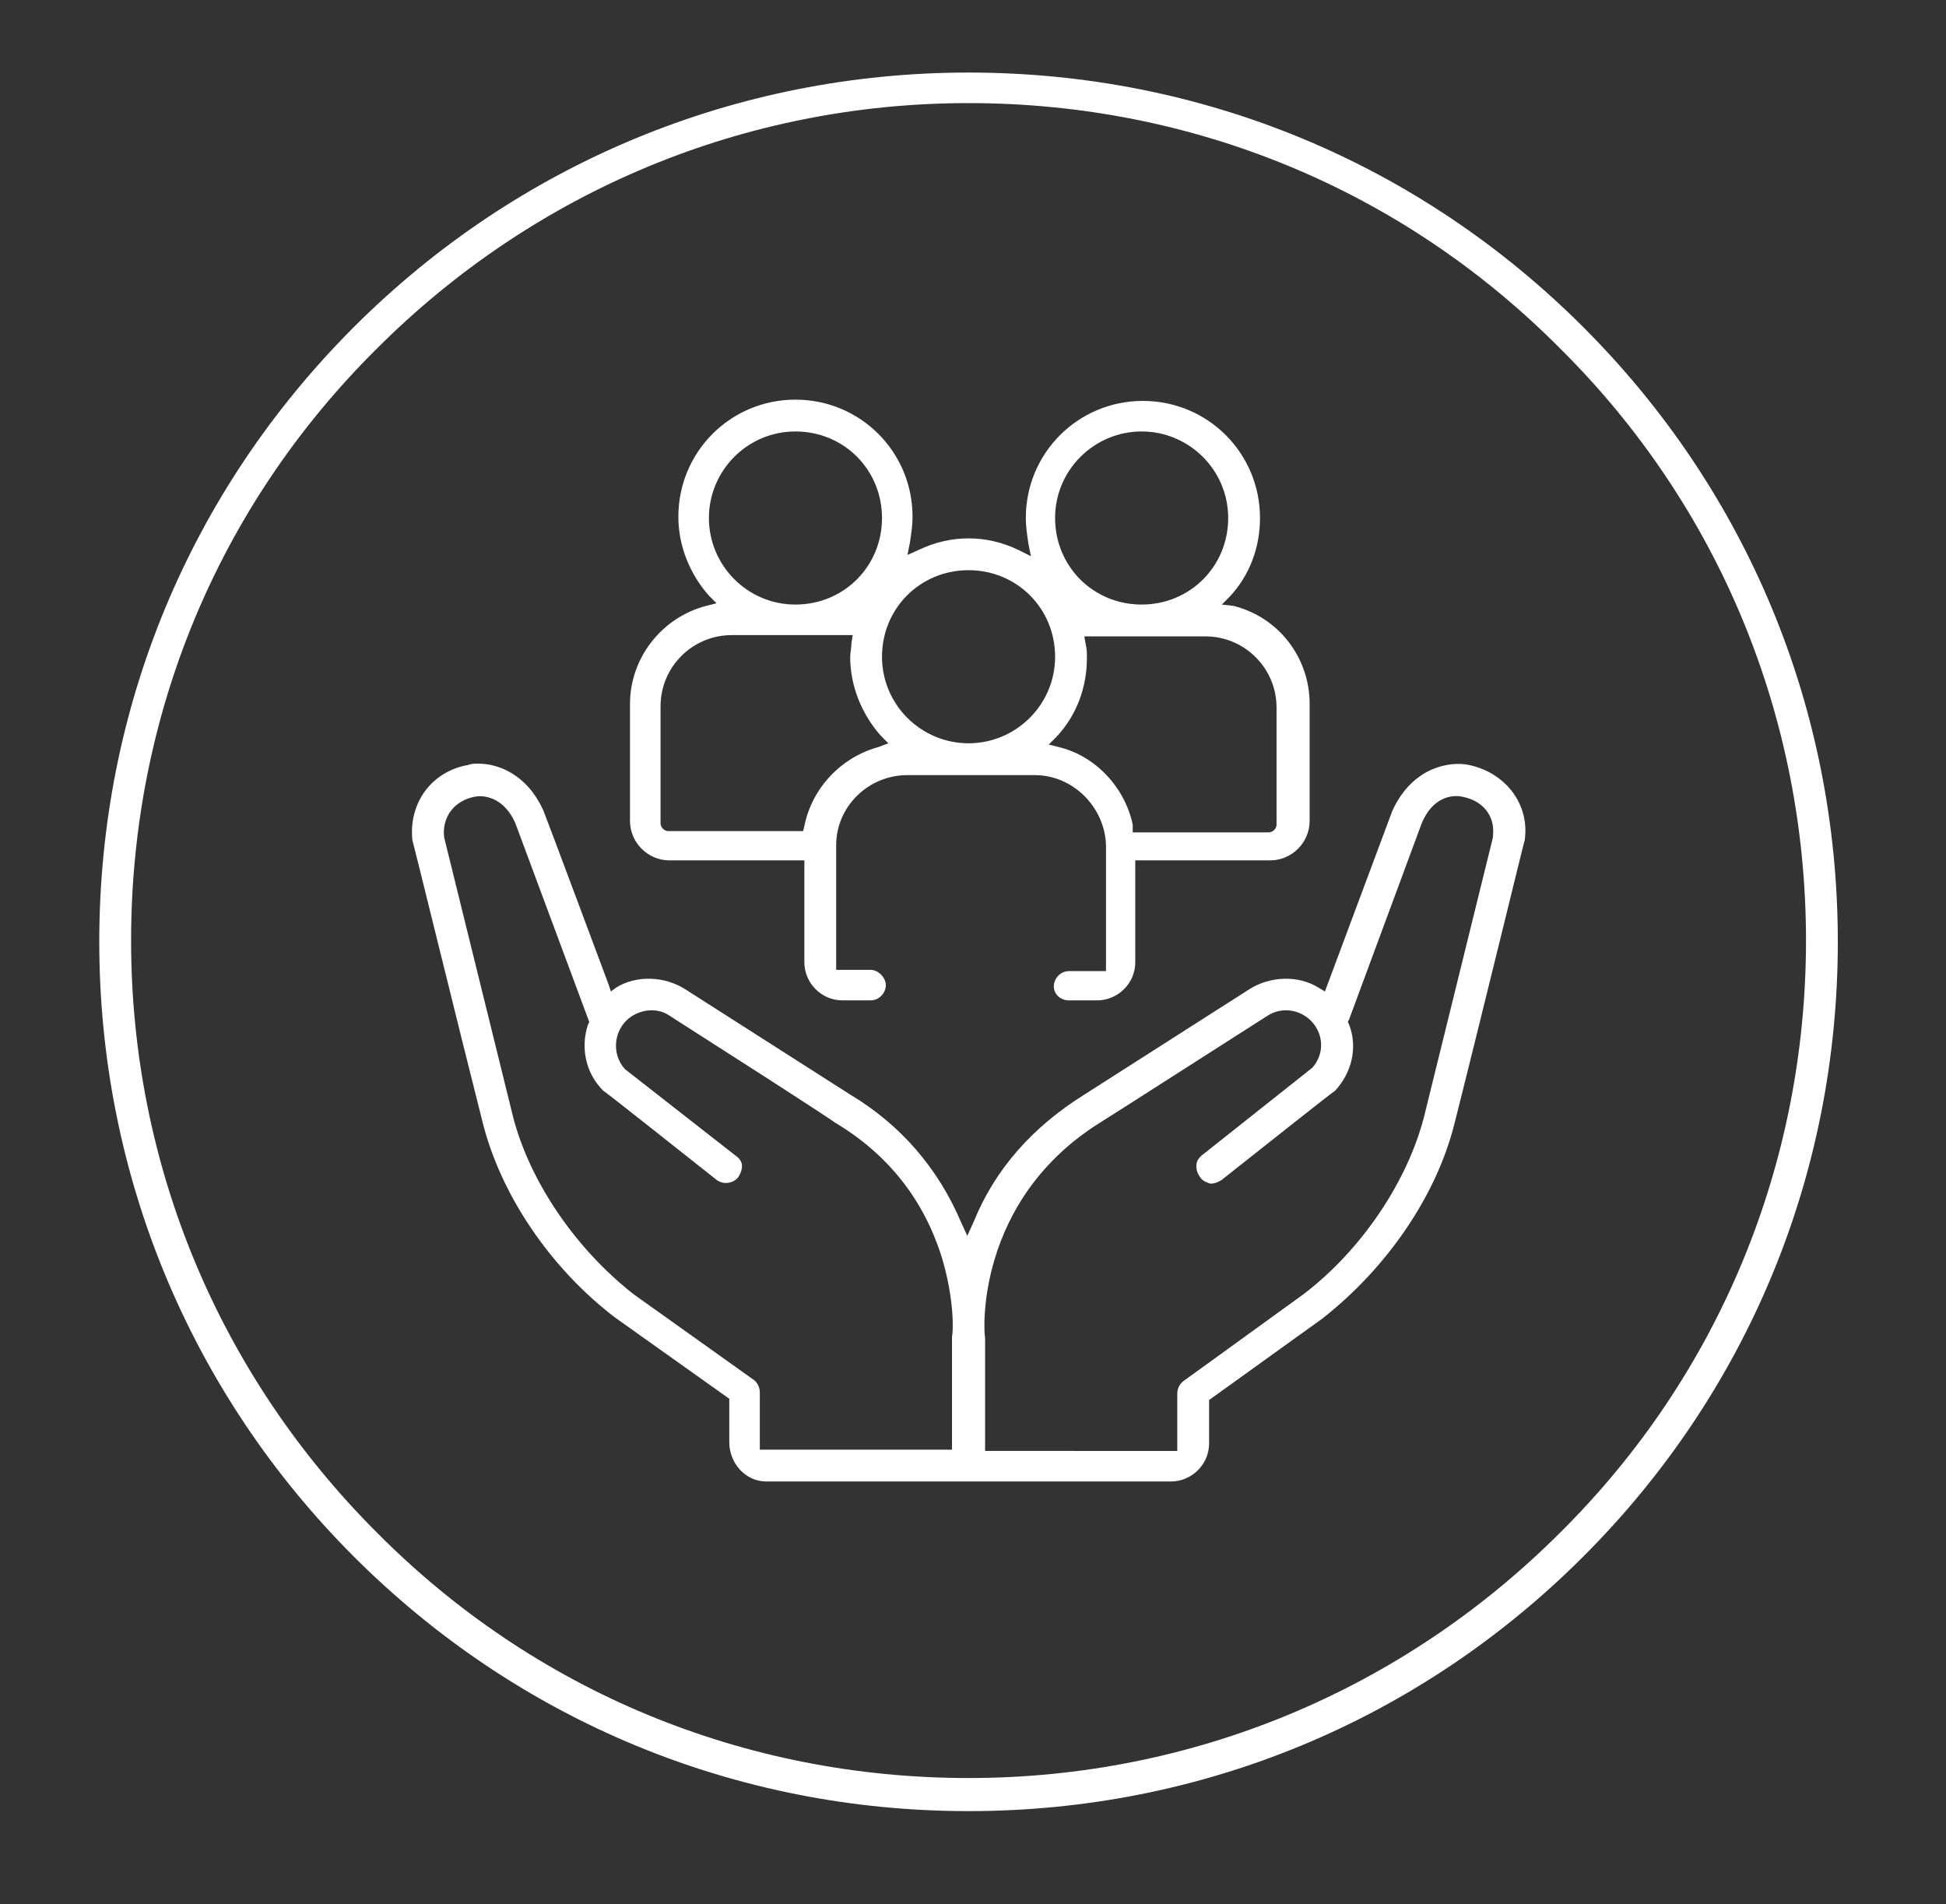
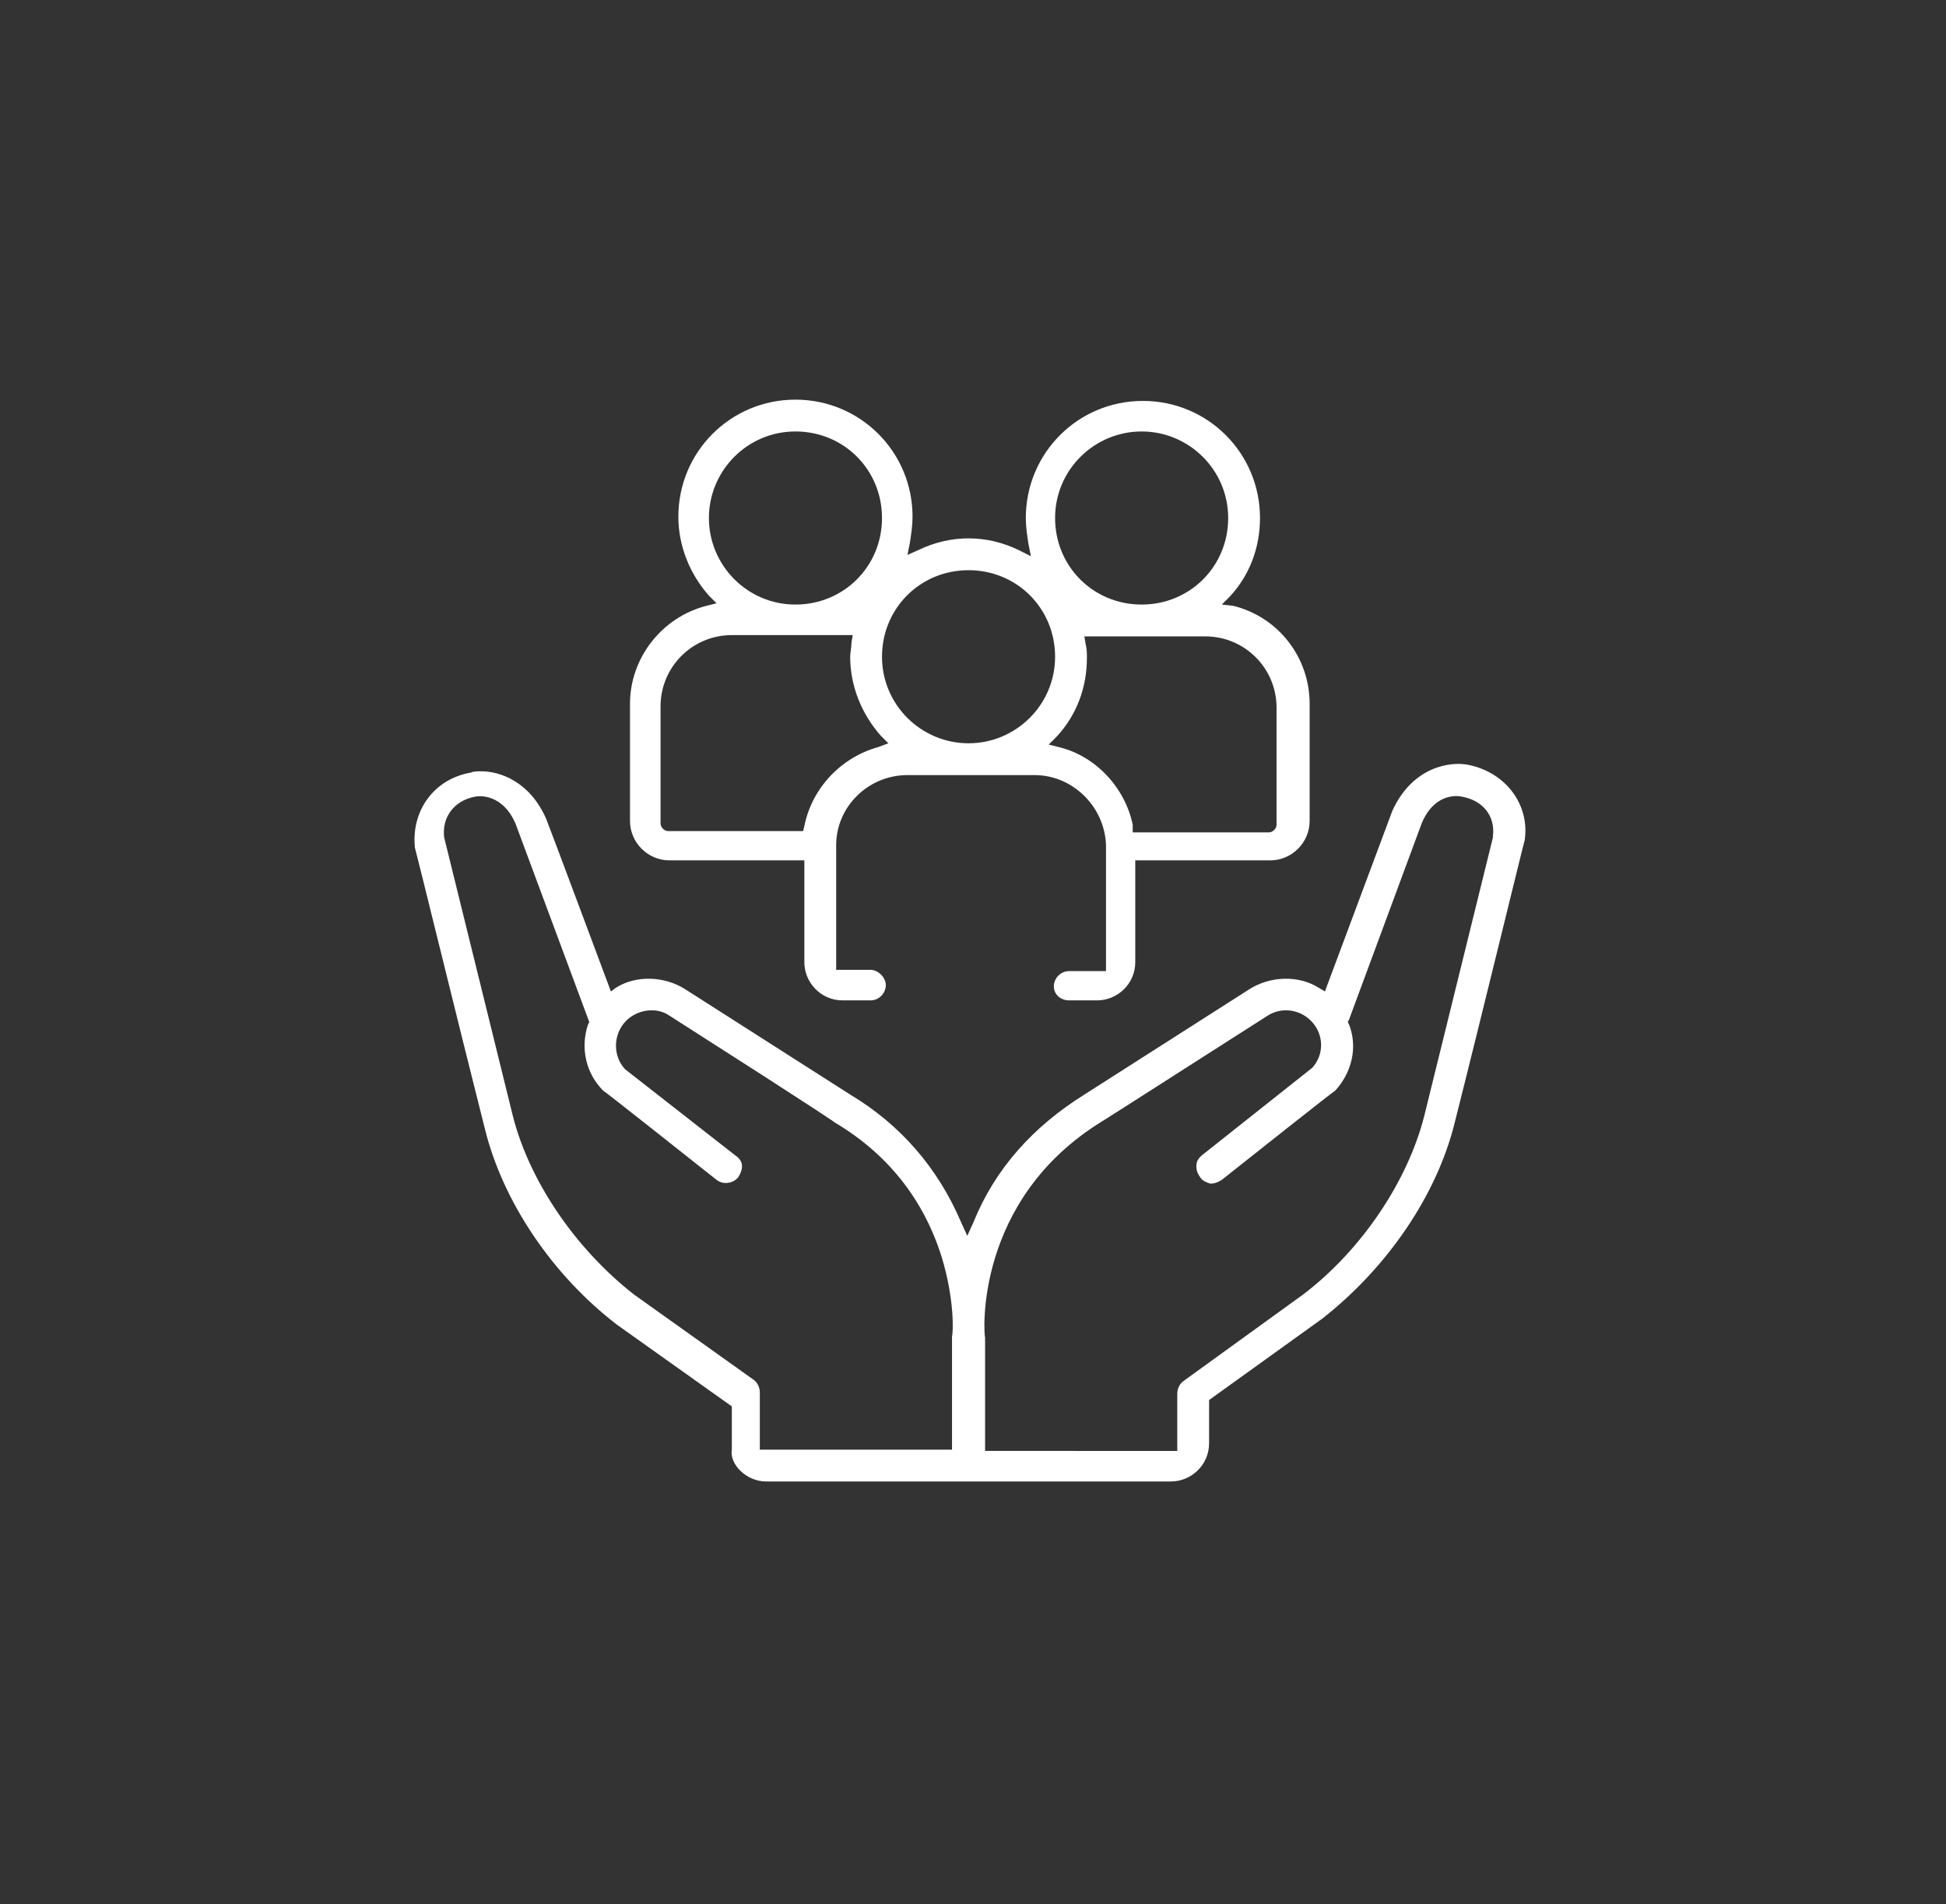
<svg xmlns="http://www.w3.org/2000/svg" version="1.1" id="Layer_1" x="0px" y="0px" viewBox="0 0 152.9 149.6" style="enable-background:new 0 0 152.9 149.6;" xml:space="preserve">
  <rect x="0" y="0" width="152.9" height="149.6" fill="#333333" stroke="none" />
  <style type="text/css">
	.st0{fill:#FFFFFF;}
</style>
-   <path class="st0" d="M76.1,5.7c-18.2,0-35.4,7.1-48.3,20s-20,30-20,48.3c0,18.2,7.1,35.4,20,48.3s30,20,48.3,20s35.4-7.1,48.3-20  s20-30,20-48.3s-7.1-35.4-20-48.3S94.4,5.7,76.1,5.7z M122.6,120.4c-12.4,12.4-28.9,19.3-46.5,19.3s-34.1-6.8-46.5-19.3  C17.2,108,10.3,91.5,10.3,73.9s6.8-34.1,19.3-46.5C42,15,58.5,8.1,76.1,8.1s34.1,6.8,46.5,19.3c12.5,12.4,19.3,29,19.3,46.5  S135.1,108,122.6,120.4z" />
-   <path class="st0" d="M60.2,116.4H92c1.6,0,3-1.3,3-3V110l8.9-6.4c5.1-4,9-9.7,10.4-15.4c1.9-7.5,5.4-21.9,5.5-22.2  c0.4-2.8-1.5-5.3-4.4-5.9l0,0c-1.4-0.3-4.4,0.1-6,3.6l-5.3,14.2l-0.5-0.3c-1.6-1-3.8-0.9-5.4,0.1l-13,8.3c-4,2.5-7,5.8-8.7,10  l-0.5,1.1l-0.5-1.1c-1.8-4.2-4.7-7.6-8.7-10l-13-8.3c-1.6-1-3.8-1.1-5.4-0.1L48,77.9l-0.2-0.6c0,0-5-13.4-5.1-13.6  c-1.3-2.9-3.6-3.7-5.1-3.7c-0.3,0-0.6,0-0.8,0.1c-2.9,0.5-4.7,3-4.4,5.9c0.1,0.3,3.6,14.6,5.5,22.1c1.4,5.7,5.3,11.5,10.4,15.4  l9,6.4v3.4C57.3,115,58.6,116.4,60.2,116.4z M86.6,88.1c0,0,0.5-0.3,13-8.3c1.1-0.7,2.5-0.5,3.4,0.4c1,1,1.1,2.6,0.1,3.7l-8.7,6.9  C94.2,91,94,91.2,94,91.6s0.1,0.6,0.3,0.9s0.5,0.4,0.8,0.5c0.3,0,0.6-0.1,0.9-0.3c2.4-1.9,8.7-6.9,8.9-7c1.3-1.4,1.8-3.4,1.1-5.2  l-0.1-0.2l0.1-0.2l5.7-15.4c1-2.4,2.8-2.2,3.2-2.1c1.6,0.3,2.6,1.5,2.4,3.1l0,0.1l-5.4,21.9c-1.3,5.1-4.9,10.5-9.5,14l-9.4,6.8  c-0.3,0.2-0.5,0.6-0.5,1v4.5H77.4v-0.5c0-2.8,0-8.3,0-8.4C77.3,104.9,76.5,94.3,86.6,88.1z M49.8,101.7c-4.6-3.6-8.2-8.9-9.5-14  l-5.4-21.9c-0.2-1.6,0.8-2.9,2.4-3.2c0.4-0.1,2.2-0.2,3.2,2.1l5.8,15.6l-0.1,0.2c-0.6,1.8-0.2,3.8,1.2,5.2c0.2,0.1,6.5,5.1,8.9,7  c0.5,0.4,1.3,0.3,1.7-0.2c0.2-0.3,0.3-0.6,0.3-0.9c0-0.3-0.2-0.6-0.5-0.8L49.1,84c-1-1.1-0.9-2.8,0.1-3.8c0.9-0.9,2.4-1.1,3.4-0.4  c13,8.3,13,8.4,13,8.4c4.2,2.5,7,6.1,8.4,10.6c1,3.3,0.9,5.9,0.8,6.2c0,0.3,0,5.6,0,8.4v0.5H59.7v-4.5c0-0.4-0.2-0.8-0.5-1  L49.8,101.7z" />
+   <path class="st0" d="M60.2,116.4H92c1.6,0,3-1.3,3-3V110l8.9-6.4c5.1-4,9-9.7,10.4-15.4c1.9-7.5,5.4-21.9,5.5-22.2  c0.4-2.8-1.5-5.3-4.4-5.9l0,0c-1.4-0.3-4.4,0.1-6,3.6l-5.3,14.2l-0.5-0.3c-1.6-1-3.8-0.9-5.4,0.1l-13,8.3c-4,2.5-7,5.8-8.7,10  l-0.5,1.1l-0.5-1.1c-1.8-4.2-4.7-7.6-8.7-10l-13-8.3c-1.6-1-3.8-1.1-5.4-0.1L48,77.9c0,0-5-13.4-5.1-13.6  c-1.3-2.9-3.6-3.7-5.1-3.7c-0.3,0-0.6,0-0.8,0.1c-2.9,0.5-4.7,3-4.4,5.9c0.1,0.3,3.6,14.6,5.5,22.1c1.4,5.7,5.3,11.5,10.4,15.4  l9,6.4v3.4C57.3,115,58.6,116.4,60.2,116.4z M86.6,88.1c0,0,0.5-0.3,13-8.3c1.1-0.7,2.5-0.5,3.4,0.4c1,1,1.1,2.6,0.1,3.7l-8.7,6.9  C94.2,91,94,91.2,94,91.6s0.1,0.6,0.3,0.9s0.5,0.4,0.8,0.5c0.3,0,0.6-0.1,0.9-0.3c2.4-1.9,8.7-6.9,8.9-7c1.3-1.4,1.8-3.4,1.1-5.2  l-0.1-0.2l0.1-0.2l5.7-15.4c1-2.4,2.8-2.2,3.2-2.1c1.6,0.3,2.6,1.5,2.4,3.1l0,0.1l-5.4,21.9c-1.3,5.1-4.9,10.5-9.5,14l-9.4,6.8  c-0.3,0.2-0.5,0.6-0.5,1v4.5H77.4v-0.5c0-2.8,0-8.3,0-8.4C77.3,104.9,76.5,94.3,86.6,88.1z M49.8,101.7c-4.6-3.6-8.2-8.9-9.5-14  l-5.4-21.9c-0.2-1.6,0.8-2.9,2.4-3.2c0.4-0.1,2.2-0.2,3.2,2.1l5.8,15.6l-0.1,0.2c-0.6,1.8-0.2,3.8,1.2,5.2c0.2,0.1,6.5,5.1,8.9,7  c0.5,0.4,1.3,0.3,1.7-0.2c0.2-0.3,0.3-0.6,0.3-0.9c0-0.3-0.2-0.6-0.5-0.8L49.1,84c-1-1.1-0.9-2.8,0.1-3.8c0.9-0.9,2.4-1.1,3.4-0.4  c13,8.3,13,8.4,13,8.4c4.2,2.5,7,6.1,8.4,10.6c1,3.3,0.9,5.9,0.8,6.2c0,0.3,0,5.6,0,8.4v0.5H59.7v-4.5c0-0.4-0.2-0.8-0.5-1  L49.8,101.7z" />
  <path class="st0" d="M84,78.6h2.2c1.6,0,3-1.3,3-3v-8h10.6c1.7,0,3.1-1.4,3.1-3.1v-9.2c0-3.6-2.4-6.8-6-7.7L96,47.5l0.6-0.6  c1.6-1.7,2.4-3.9,2.4-6.2c0-5.1-4.1-9.2-9.2-9.2c-5.1,0-9.2,4.1-9.2,9.2c0,0.7,0.1,1.3,0.2,2l0.2,1L80,43.2c-2.5-1.2-5.3-1.2-7.8,0  l-0.9,0.4l0.2-1c0.1-0.7,0.2-1.3,0.2-2c0-5.1-4.1-9.2-9.2-9.2c-5.1,0-9.2,4.1-9.2,9.2c0,2.3,0.9,4.5,2.4,6.2l0.6,0.6l-0.8,0.2  c-3.5,0.9-6,4.1-6,7.7v9.2c0,1.7,1.4,3.1,3.1,3.1h10.6v8c0,1.6,1.3,3,3,3h2.2c0.7,0,1.2-0.6,1.2-1.2s-0.6-1.2-1.2-1.2h-2.7l0-0.5  c0-3.1,0-9.1,0-9.3c0-3,2.5-5.5,5.6-5.5h10c3,0,5.5,2.5,5.6,5.5c0,0.2,0,6.2,0,9.4v0.5H84c-0.7,0-1.2,0.6-1.2,1.2S83.3,78.6,84,78.6  z M89.7,33.9c3.7,0,6.8,3,6.8,6.8s-3,6.8-6.8,6.8s-6.8-3-6.8-6.8S86,33.9,89.7,33.9z M55.7,40.7c0-3.7,3-6.8,6.8-6.8s6.8,3,6.8,6.8  s-3,6.8-6.8,6.8S55.7,44.4,55.7,40.7z M69,58.7c-2.9,0.8-5.2,3.2-5.8,6.2l-0.1,0.4H52.5c-0.3,0-0.6-0.3-0.6-0.6v-9.2  c0-3.1,2.5-5.6,5.6-5.6H67l-0.1,0.6c0,0.4-0.1,0.8-0.1,1.1c0,2.3,0.9,4.5,2.4,6.2l0.6,0.6L69,58.7z M76.1,58.4c-3.7,0-6.8-3-6.8-6.8  s3-6.8,6.8-6.8s6.8,3,6.8,6.8S79.8,58.4,76.1,58.4z M83.2,58.7l-0.8-0.2l0.6-0.6c1.6-1.7,2.4-3.9,2.4-6.2c0-0.4,0-0.7-0.1-1.1  l-0.1-0.6h9.5c3.1,0,5.6,2.5,5.6,5.6v9.2c0,0.3-0.3,0.6-0.6,0.6H89L89,64.8C88.4,61.9,86.1,59.4,83.2,58.7z" />
</svg>